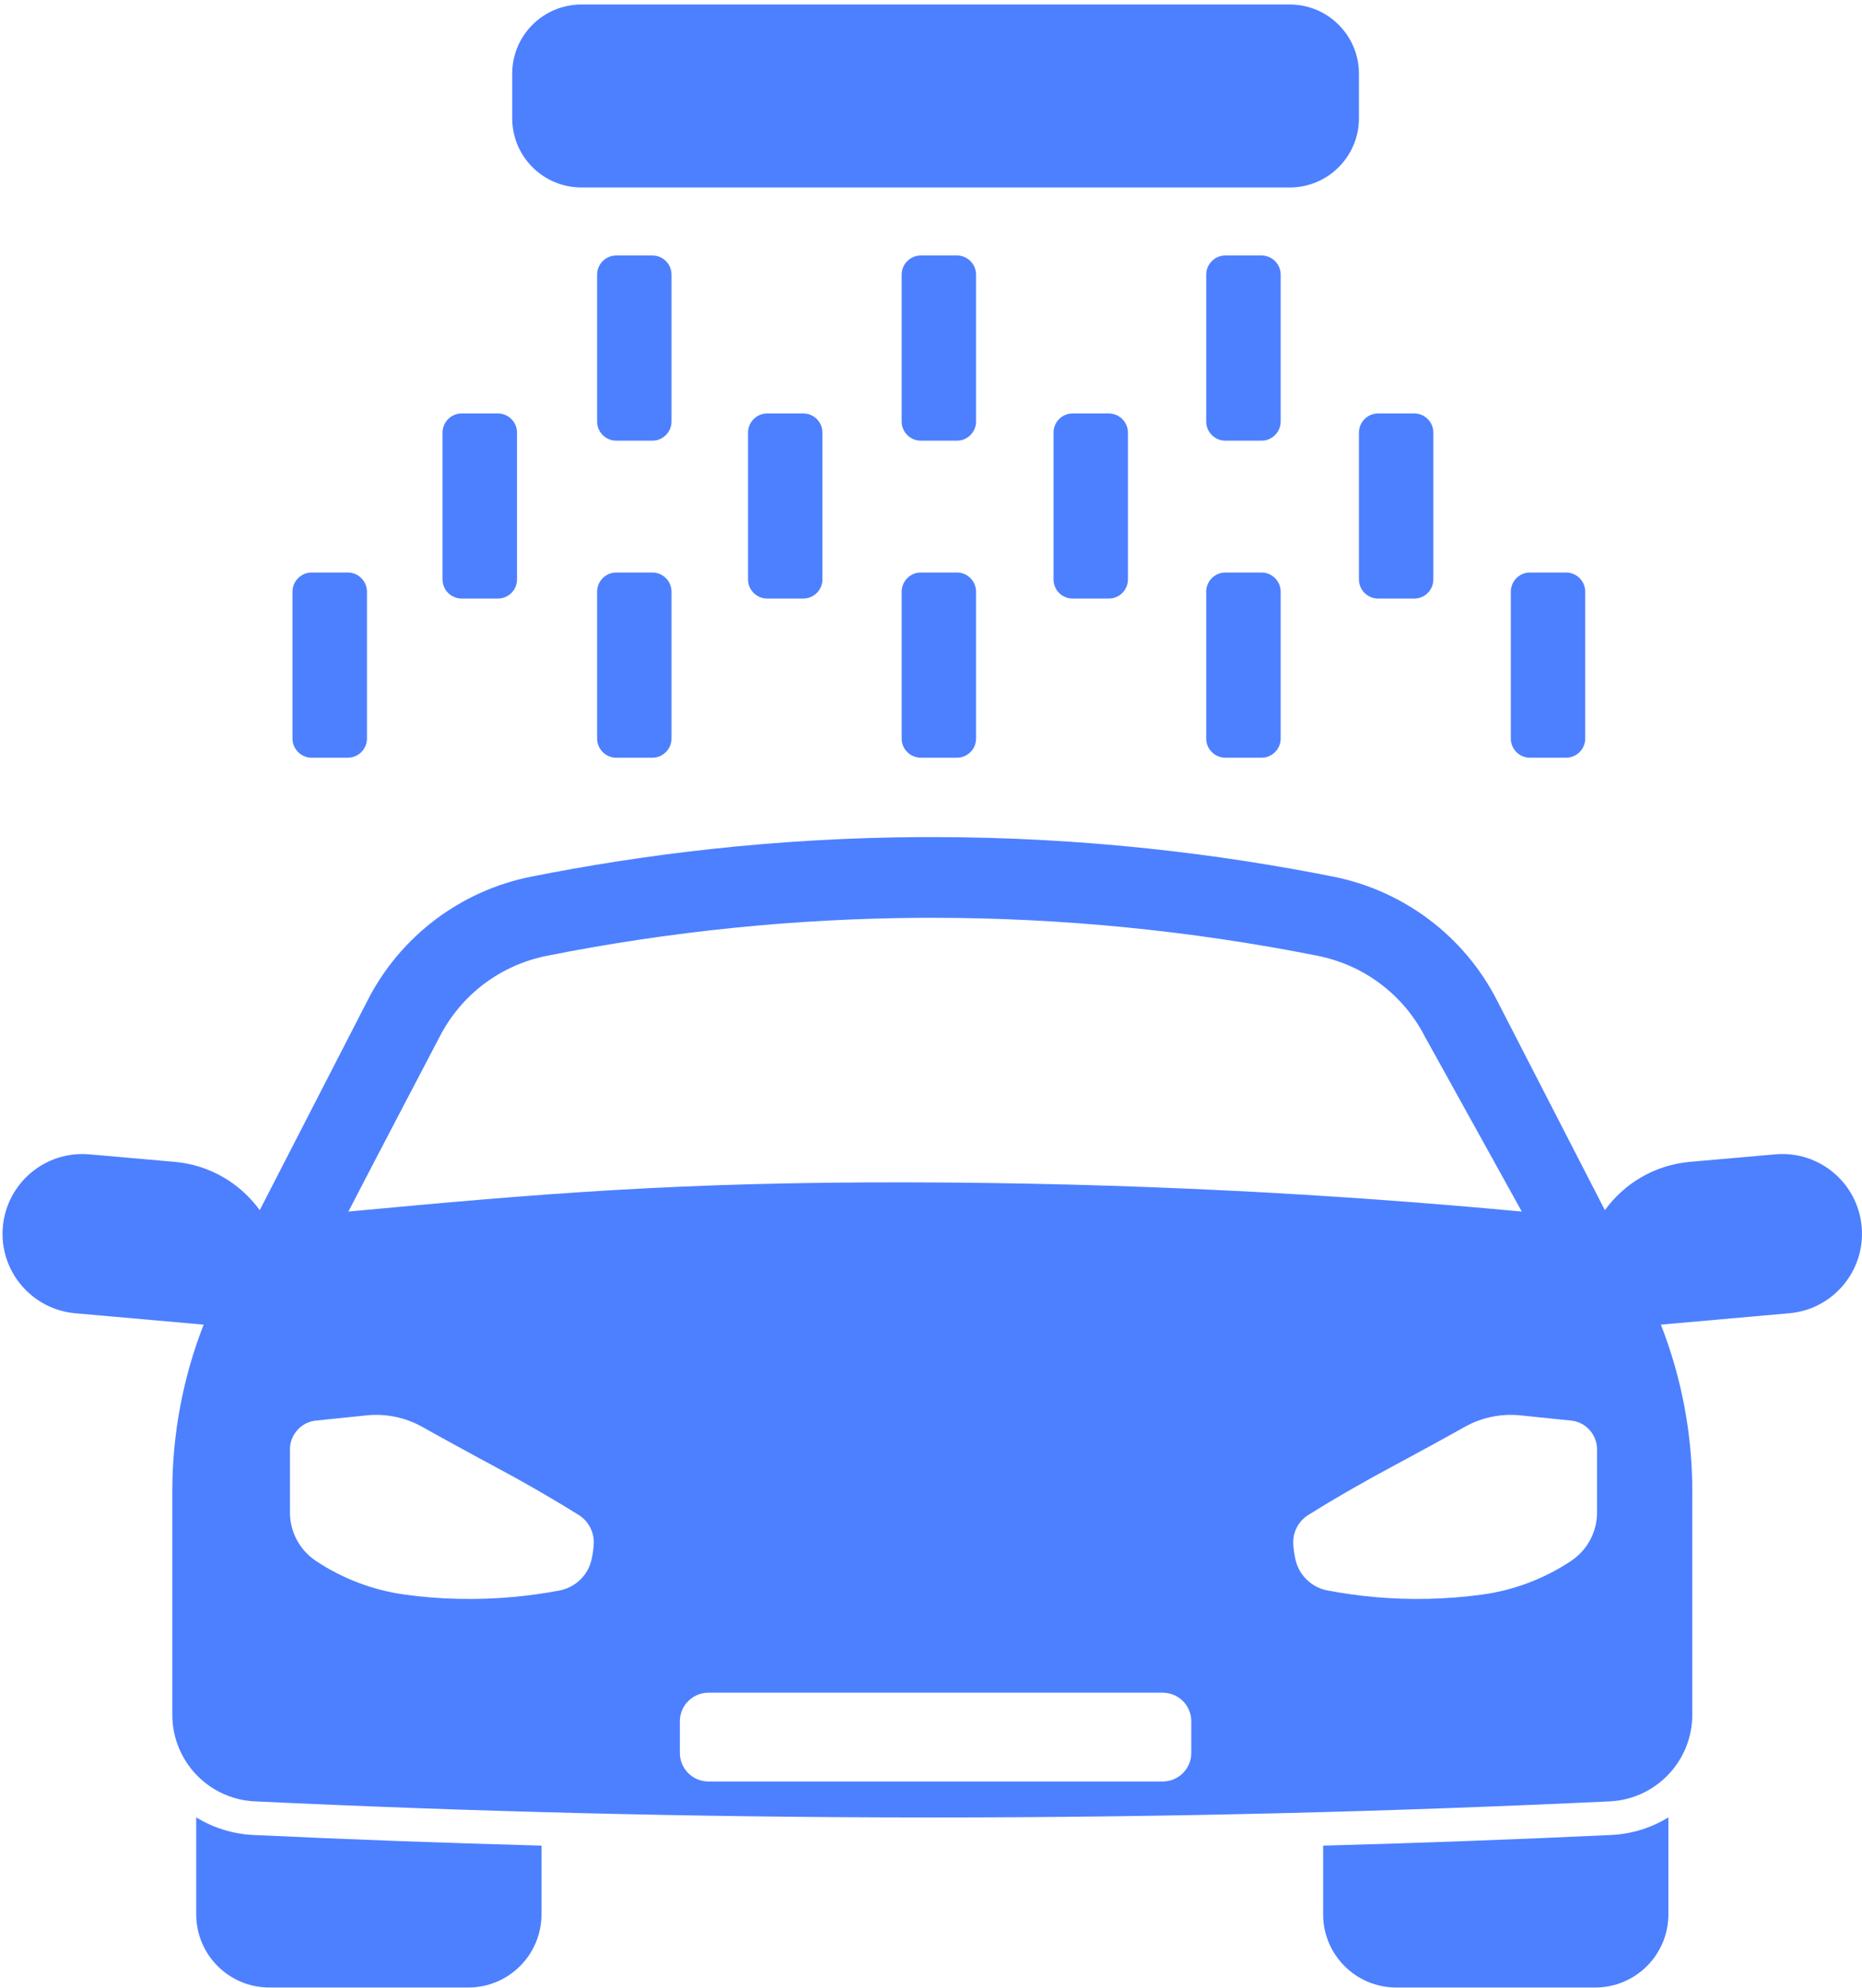
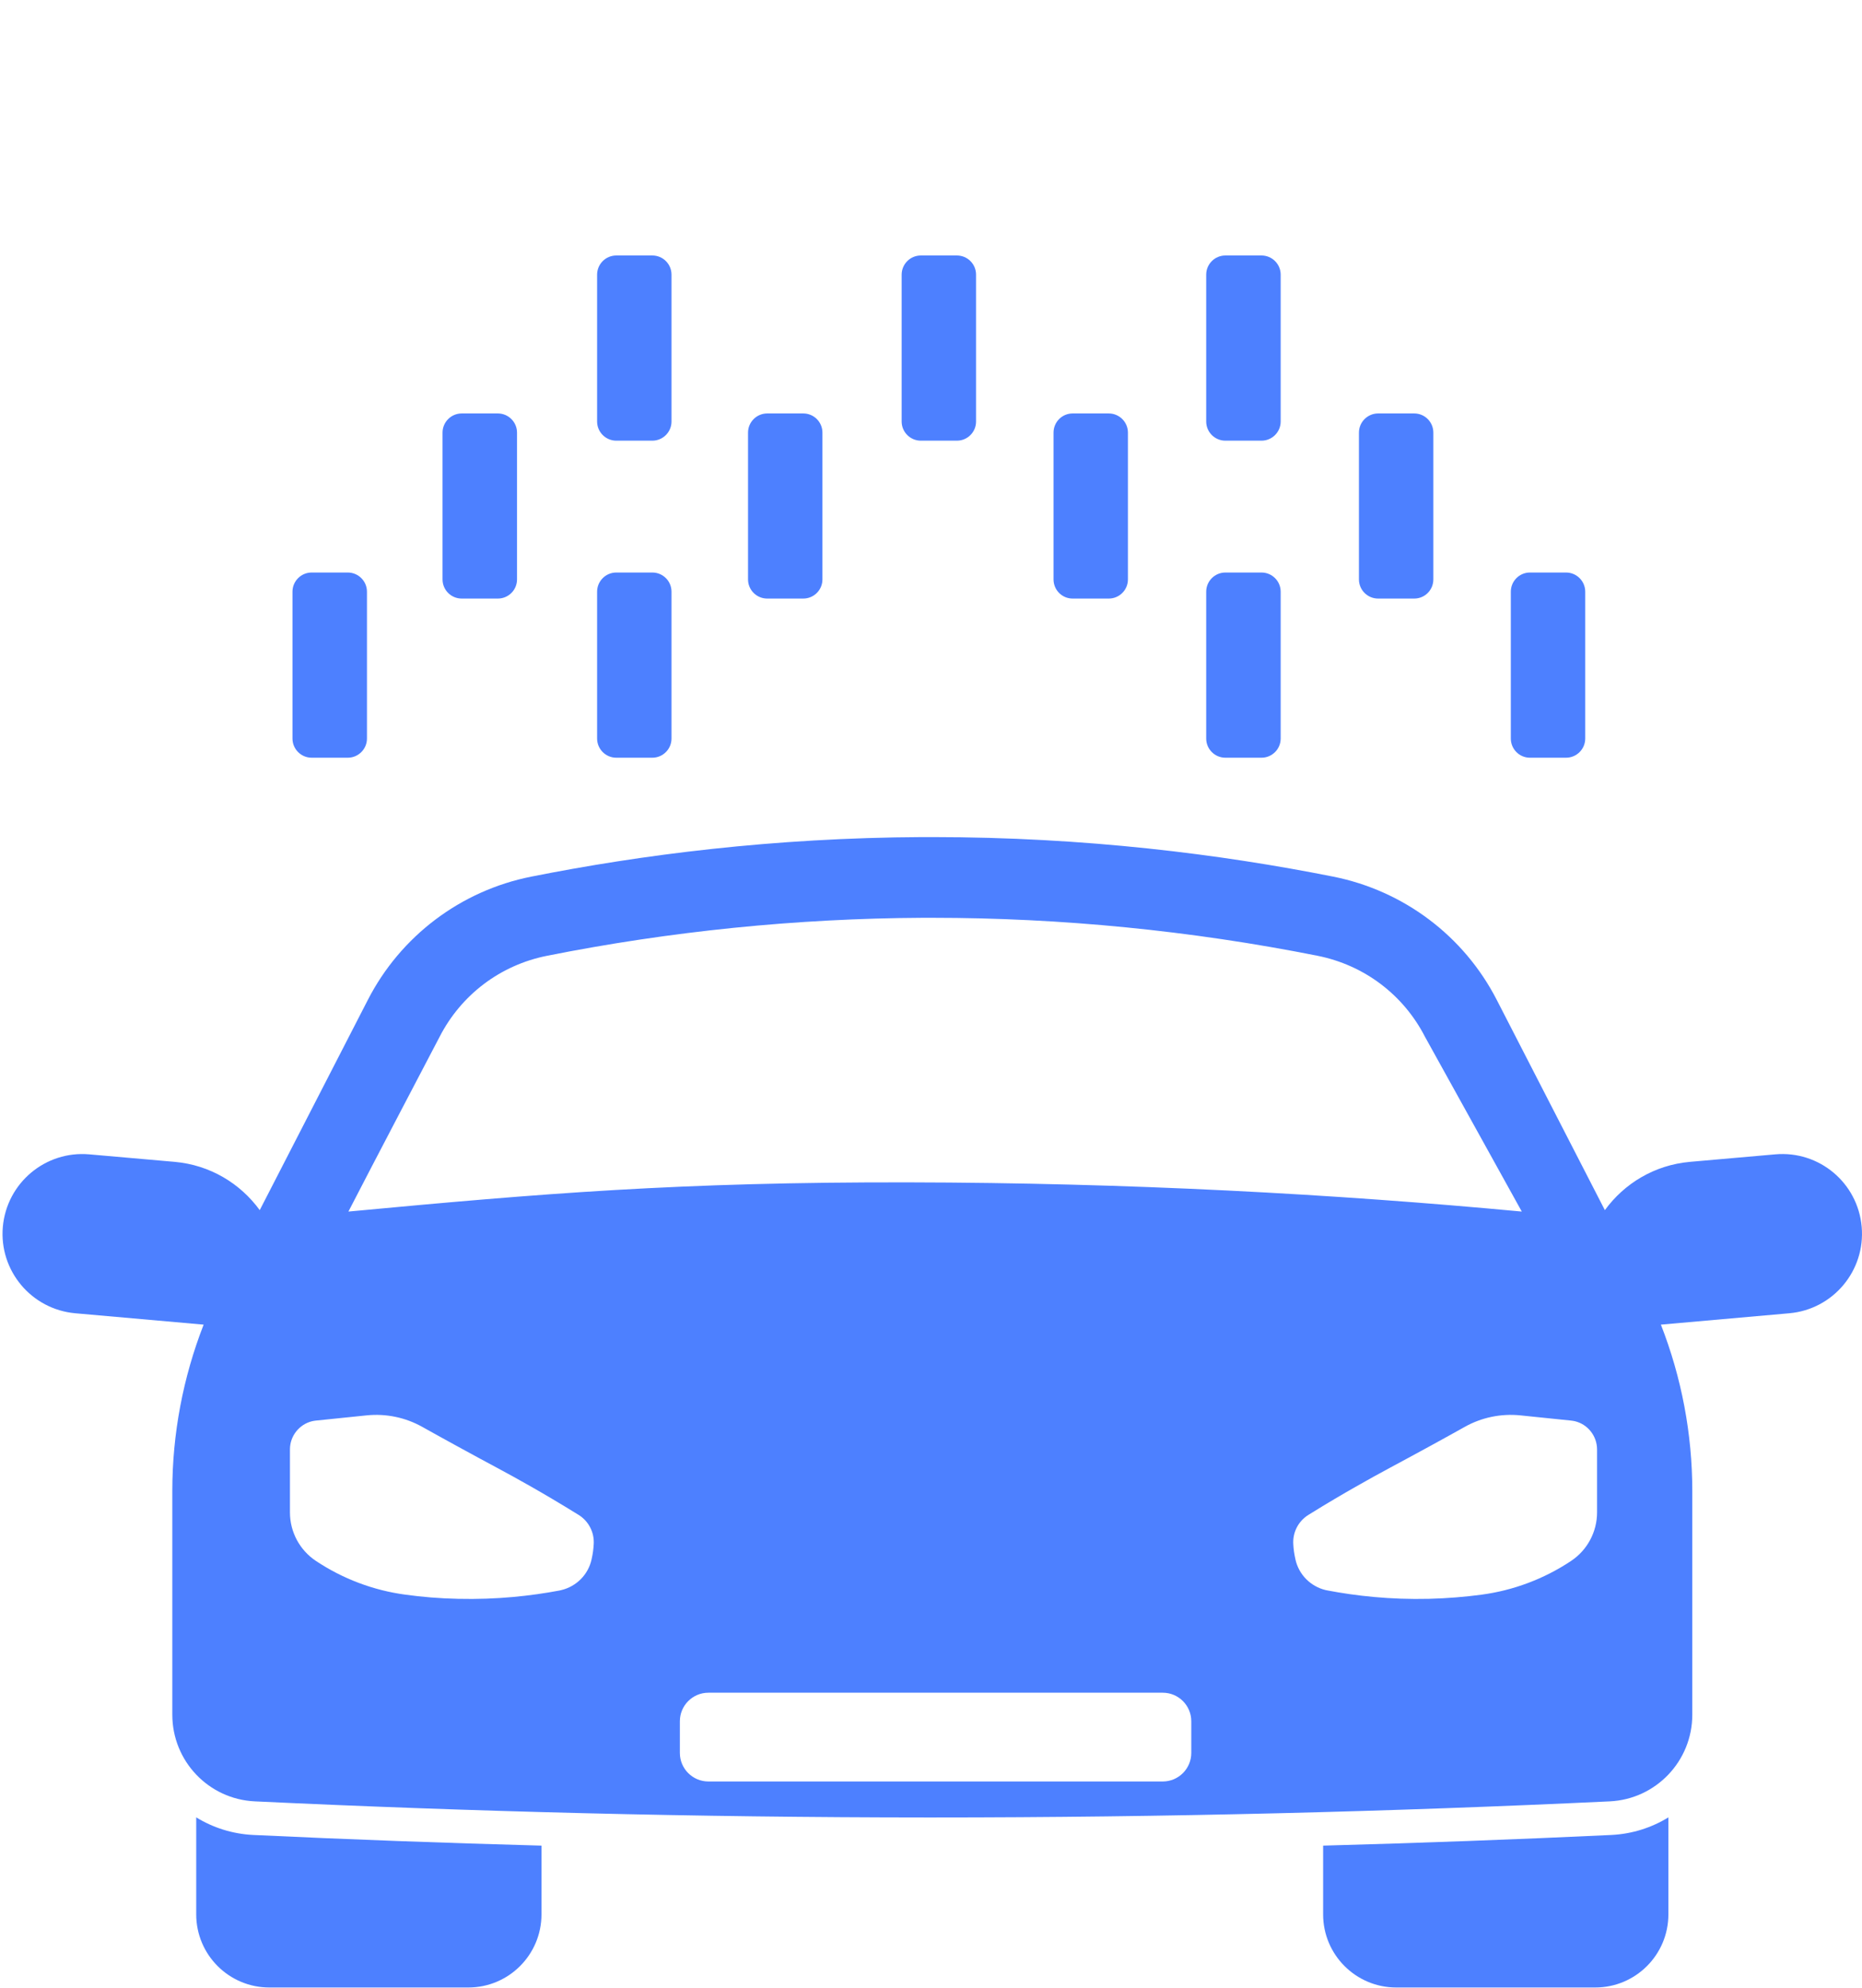
<svg xmlns="http://www.w3.org/2000/svg" viewBox="0 0 236 252" width="236" height="252">
  <style>
		tspan { white-space:pre }
		.shp0 { fill: #4d80ff } 
	</style>
  <g id="Layer">
    <g id="Layer">
      <path id="Layer" class="shp0" d="M24.87 230.33L24.87 242.62C24.87 247.74 29.02 251.89 34.14 251.89L59.36 251.89C64.48 251.89 68.63 247.74 68.63 242.62L68.63 233.91C56.42 233.58 44.23 233.13 32.11 232.56C29.45 232.43 26.99 231.63 24.87 230.33Z" />
      <path id="Layer" class="shp0" d="M167.7 233.91L167.7 242.62C167.7 247.74 171.85 251.89 176.97 251.89L202.19 251.89C207.31 251.89 211.46 247.74 211.46 242.62L211.46 230.33C209.34 231.63 206.88 232.43 204.23 232.56C192.11 233.13 179.91 233.58 167.7 233.91Z" />
      <path id="Layer" fill-rule="evenodd" class="shp0" d="M235.96 155.48C236.45 161.04 232.34 165.95 226.78 166.44L210.51 167.88C213.13 174.58 214.49 181.73 214.49 188.96L214.49 217.32C214.49 223.19 209.88 228.03 204.02 228.3C176.58 229.6 147.93 230.34 118.15 230.34C117.94 230.34 117.73 230.34 117.52 230.34C87.98 230.33 59.54 229.59 32.3 228.3C26.44 228.03 21.84 223.19 21.84 217.32L21.84 188.96C21.84 181.73 23.2 174.58 25.81 167.88L9.54 166.44C3.98 165.94 -0.13 161.04 0.36 155.48C0.86 149.92 5.76 145.81 11.32 146.3L22.14 147.25C26.63 147.65 30.46 149.99 32.92 153.37C37.49 144.49 42.05 135.61 46.62 126.73C50.77 118.64 58.39 112.89 67.3 111.11C81.27 108.33 97.99 106.18 116.89 106.09C117.31 106.09 117.74 106.09 118.16 106.09C137.59 106.09 154.74 108.27 168.97 111.1C177.91 112.88 185.55 118.62 189.71 126.73L203.41 153.37C205.87 149.99 209.7 147.65 214.19 147.25L225 146.3C230.57 145.8 235.47 149.91 235.96 155.48ZM44.16 153.55C68.73 151.25 86.05 149.8 115.11 149.85C143.07 149.9 169.1 151.32 192.88 153.55L180.61 131.4C177.87 126.06 172.9 122.31 166.98 121.13C150.93 117.94 134.51 116.32 118.17 116.32C117.76 116.32 117.35 116.32 116.94 116.32C100.98 116.4 84.96 118.02 69.3 121.14C63.42 122.32 58.46 126.06 55.72 131.4C55.72 131.4 46.68 148.64 44.16 153.55ZM75.25 195.72C75.35 194.22 74.61 192.78 73.33 191.99C70.89 190.48 68.84 189.28 67.33 188.42C64.02 186.53 62.24 185.65 57.75 183.18C56.19 182.33 54.78 181.54 53.54 180.85C51.39 179.64 48.92 179.13 46.47 179.38C44.33 179.6 42.19 179.82 40.05 180.04C39.88 180.06 39.72 180.08 39.56 180.12C37.94 180.51 36.75 181.98 36.75 183.69L36.75 191.68C36.75 194.15 37.98 196.45 40.03 197.82C43.45 200.1 47.35 201.57 51.43 202.11C53.47 202.39 55.68 202.58 58.04 202.63C62.99 202.75 67.34 202.25 70.9 201.58C70.99 201.56 71.07 201.54 71.16 201.52C73.06 201.06 74.56 199.56 74.98 197.63C74.99 197.61 74.99 197.6 74.99 197.58C75.14 196.92 75.22 196.3 75.25 195.72ZM150.99 218.15C150.99 216.15 149.37 214.53 147.37 214.53L89.79 214.53C87.79 214.53 86.17 216.15 86.17 218.15L86.17 222.16C86.17 224.16 87.79 225.78 89.79 225.78L147.37 225.78C149.37 225.78 150.99 224.16 150.99 222.16L150.99 218.15ZM202.42 191.68L202.42 183.69C202.41 181.97 201.23 180.51 199.61 180.12C199.45 180.08 199.28 180.06 199.12 180.04C196.98 179.82 194.84 179.6 192.7 179.38C190.25 179.13 187.78 179.64 185.63 180.85C184.39 181.54 182.98 182.33 181.42 183.18C176.93 185.64 175.15 186.53 171.84 188.42C170.33 189.28 168.28 190.47 165.84 191.99C164.56 192.78 163.82 194.21 163.92 195.72C163.95 196.3 164.03 196.92 164.18 197.58C164.18 197.6 164.18 197.61 164.19 197.63C164.61 199.56 166.11 201.06 168.01 201.52C168.1 201.54 168.18 201.56 168.26 201.57C171.83 202.25 176.18 202.75 181.13 202.63C183.49 202.57 185.7 202.38 187.74 202.11C191.82 201.57 195.72 200.1 199.14 197.82C201.19 196.45 202.42 194.14 202.42 191.68Z" />
    </g>
-     <path id="Layer" class="shp0" d="M73.7 0.57L163.47 0.57C168.31 0.57 172.24 4.5 172.24 9.34L172.24 14.99C172.24 19.83 168.31 23.76 163.47 23.76L73.7 23.76C68.85 23.76 64.92 19.84 64.92 14.99L64.92 9.34C64.92 4.49 68.85 0.57 73.7 0.57Z" />
    <path id="Layer" class="shp0" d="M39.5 72.56L44.08 72.56C45.42 72.56 46.51 73.65 46.51 74.99L46.51 93.6C46.51 94.94 45.42 96.03 44.08 96.03L39.5 96.03C38.16 96.03 37.07 94.94 37.07 93.6L37.07 74.99C37.07 73.65 38.16 72.56 39.5 72.56Z" />
    <path id="Layer" class="shp0" d="M78.11 72.56L82.68 72.56C84.03 72.56 85.11 73.65 85.11 74.99L85.11 93.6C85.11 94.94 84.02 96.03 82.68 96.03L78.11 96.03C76.77 96.03 75.68 94.94 75.68 93.6L75.68 74.99C75.68 73.65 76.77 72.56 78.11 72.56Z" />
    <path id="Layer" class="shp0" d="M78.11 32.38L82.68 32.38C84.03 32.38 85.11 33.47 85.11 34.81L85.11 53.42C85.11 54.76 84.02 55.85 82.68 55.85L78.11 55.85C76.77 55.85 75.68 54.76 75.68 53.42L75.68 34.81C75.68 33.47 76.77 32.38 78.11 32.38Z" />
-     <path id="Layer" class="shp0" d="M116.71 72.56L121.28 72.56C122.63 72.56 123.71 73.65 123.71 74.99L123.71 93.6C123.71 94.94 122.63 96.03 121.28 96.03L116.71 96.03C115.37 96.03 114.28 94.94 114.28 93.6L114.28 74.99C114.28 73.65 115.37 72.56 116.71 72.56Z" />
    <path id="Layer" class="shp0" d="M116.71 32.38L121.28 32.38C122.63 32.38 123.71 33.47 123.71 34.81L123.71 53.42C123.71 54.76 122.63 55.85 121.28 55.85L116.71 55.85C115.37 55.85 114.28 54.76 114.28 53.42L114.28 34.81C114.28 33.47 115.37 32.38 116.71 32.38Z" />
    <path id="Layer" class="shp0" d="M155.31 72.56L159.89 72.56C161.23 72.56 162.32 73.65 162.32 74.99L162.32 93.6C162.32 94.94 161.23 96.03 159.89 96.03L155.31 96.03C153.97 96.03 152.88 94.94 152.88 93.6L152.88 74.99C152.88 73.65 153.97 72.56 155.31 72.56Z" />
    <path id="Layer" class="shp0" d="M155.31 32.38L159.89 32.38C161.23 32.38 162.32 33.47 162.32 34.81L162.32 53.42C162.32 54.76 161.23 55.85 159.89 55.85L155.31 55.85C153.97 55.85 152.88 54.76 152.88 53.42L152.88 34.81C152.88 33.47 153.97 32.38 155.31 32.38Z" />
    <path id="Layer" class="shp0" d="M174.67 52.4L179.25 52.4C180.59 52.4 181.67 53.49 181.67 54.83L181.67 73.43C181.67 74.78 180.59 75.86 179.25 75.86L174.67 75.86C173.33 75.86 172.24 74.78 172.24 73.43L172.24 54.83C172.24 53.49 173.33 52.4 174.67 52.4Z" />
    <path id="Layer" class="shp0" d="M135.95 52.4L140.53 52.4C141.87 52.4 142.96 53.49 142.96 54.83L142.96 73.43C142.96 74.78 141.87 75.86 140.53 75.86L135.95 75.86C134.61 75.86 133.53 74.78 133.53 73.43L133.53 54.83C133.53 53.49 134.61 52.4 135.95 52.4Z" />
    <path id="Layer" class="shp0" d="M97.24 52.4L101.81 52.4C103.16 52.4 104.24 53.49 104.24 54.83L104.24 73.43C104.24 74.78 103.15 75.86 101.81 75.86L97.24 75.86C95.9 75.86 94.81 74.78 94.81 73.43L94.81 54.83C94.81 53.49 95.9 52.4 97.24 52.4Z" />
    <path id="Layer" class="shp0" d="M58.52 52.4L63.1 52.4C64.44 52.4 65.53 53.49 65.53 54.83L65.53 73.43C65.53 74.78 64.44 75.86 63.1 75.86L58.52 75.86C57.18 75.86 56.09 74.78 56.09 73.43L56.09 54.83C56.09 53.49 57.18 52.4 58.52 52.4Z" />
    <path id="Layer" class="shp0" d="M193.91 72.56L198.49 72.56C199.83 72.56 200.92 73.65 200.92 74.99L200.92 93.6C200.92 94.94 199.83 96.03 198.49 96.03L193.91 96.03C192.57 96.03 191.49 94.94 191.49 93.6L191.49 74.99C191.49 73.65 192.57 72.56 193.91 72.56Z" />
  </g>
</svg>